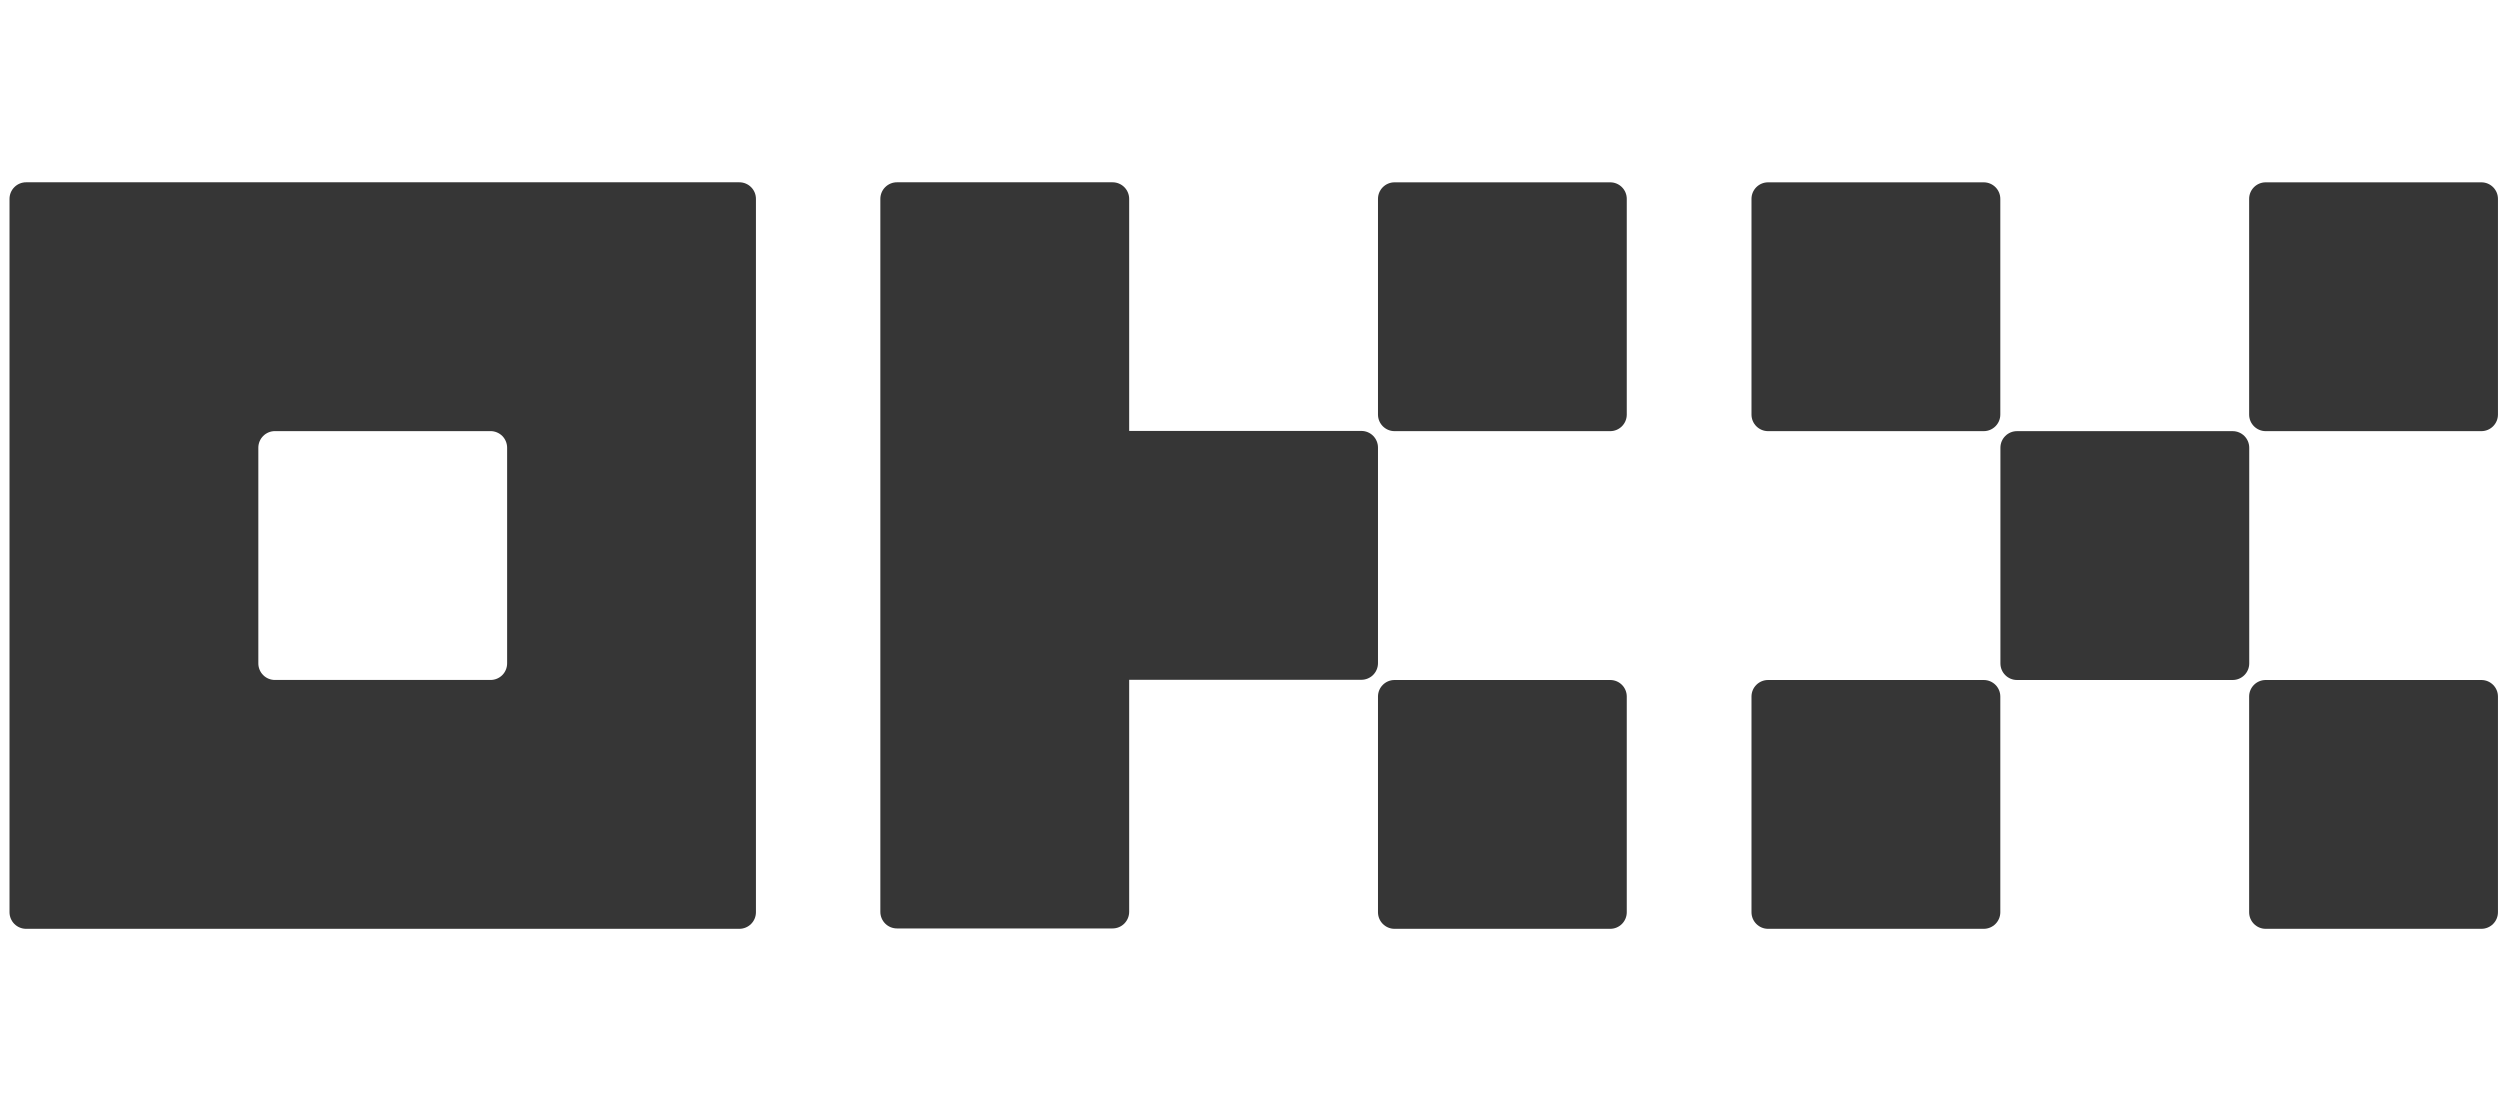
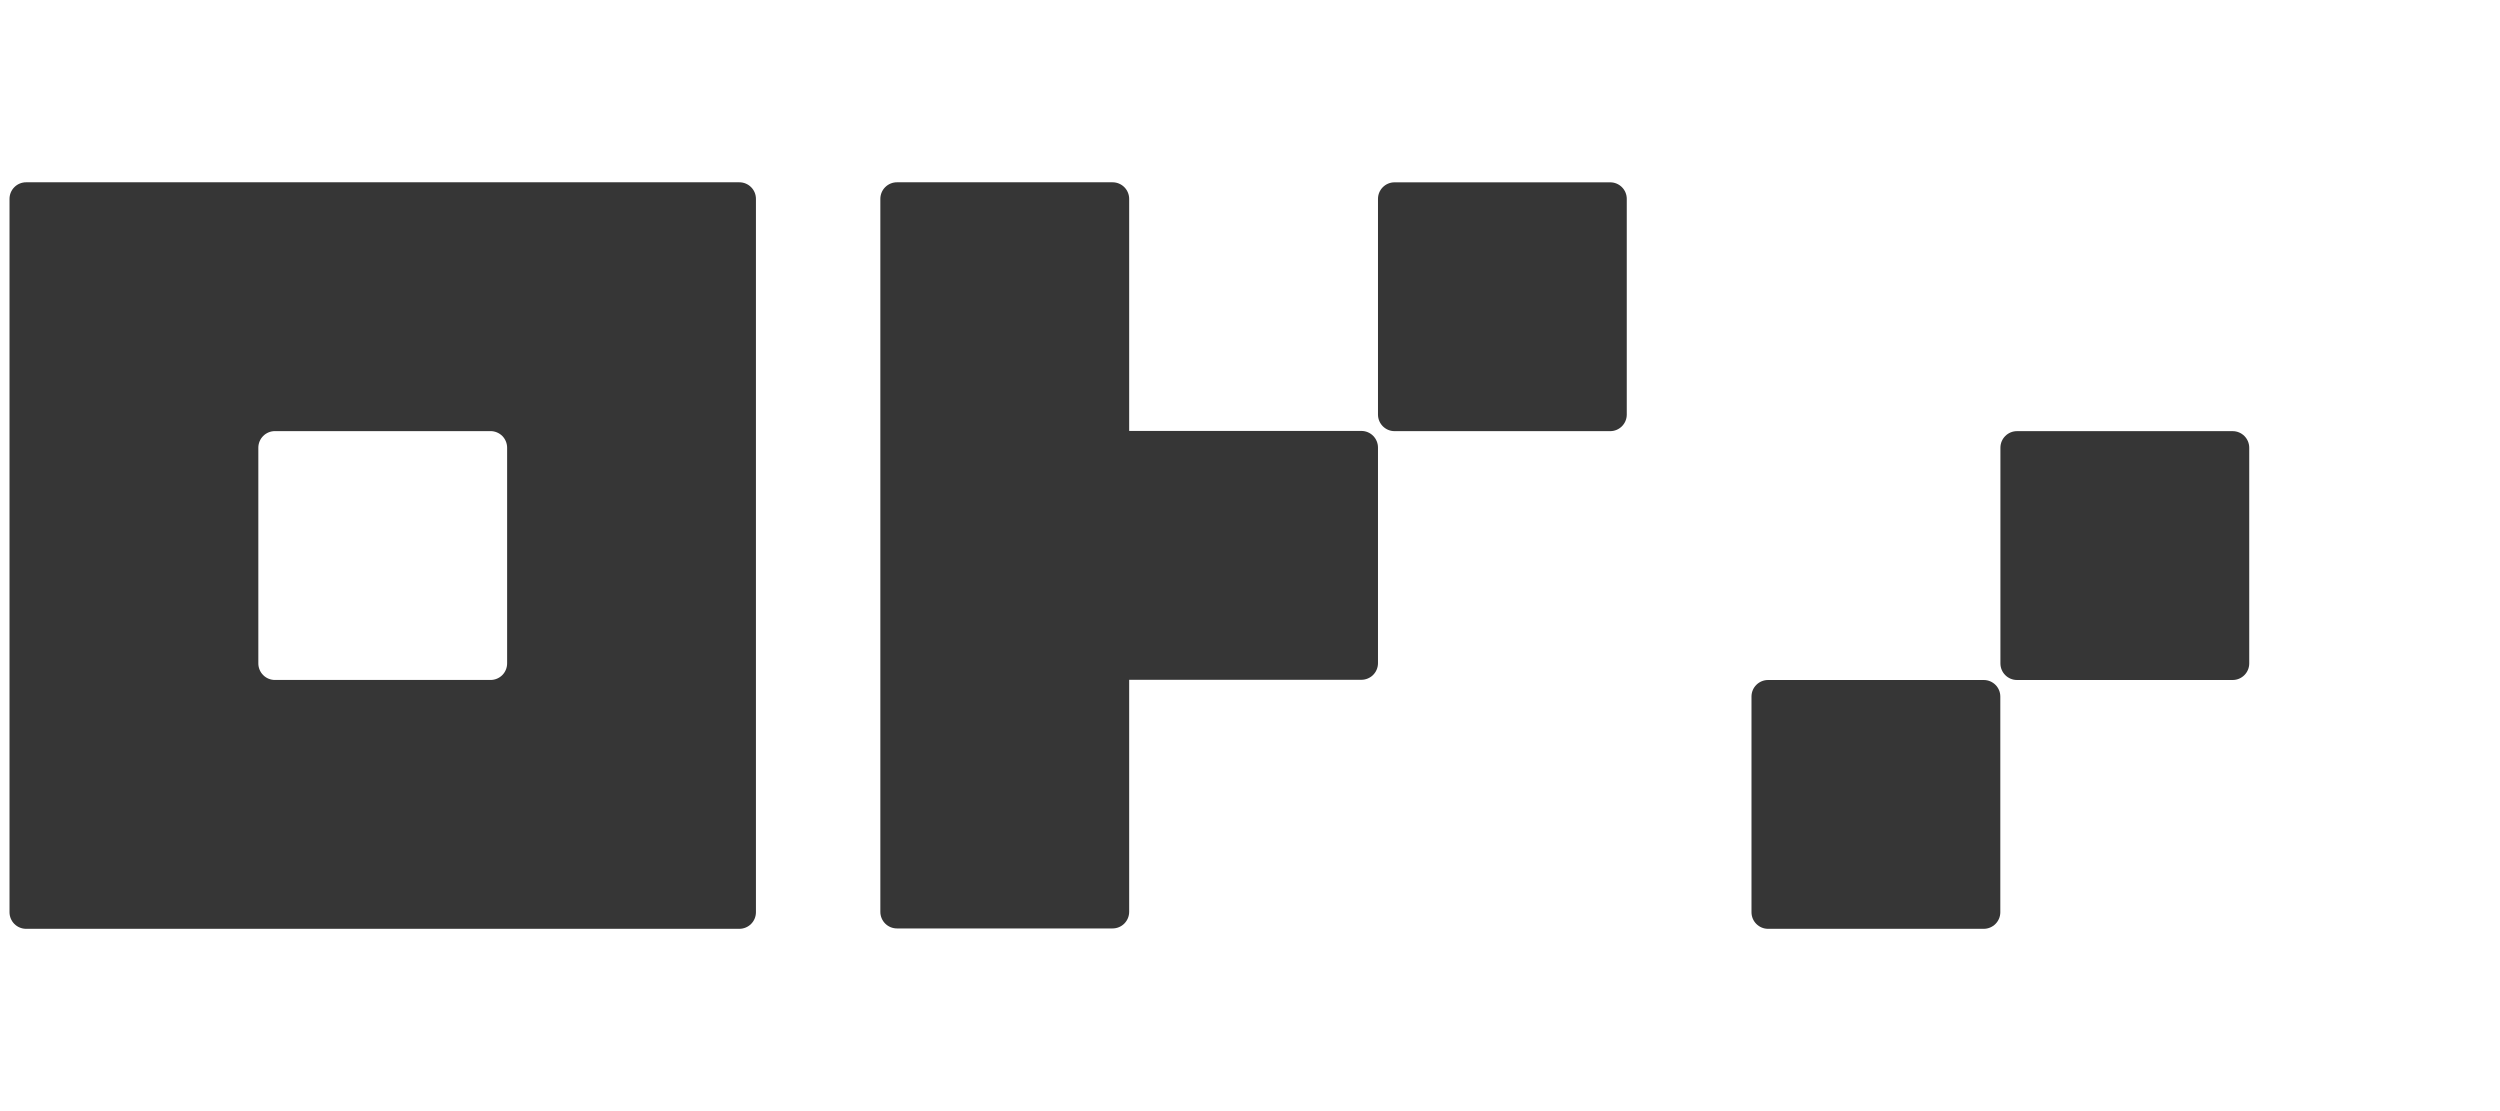
<svg xmlns="http://www.w3.org/2000/svg" fill="none" viewBox="0 0 72 32" height="32" width="72">
  <path fill="#363636" d="M21.293 5.25H0.752C0.625 5.25 0.503 5.3 0.414 5.39C0.324 5.479 0.274 5.601 0.274 5.728V26.272C0.274 26.398 0.324 26.52 0.414 26.61C0.503 26.699 0.625 26.75 0.752 26.75H21.293C21.42 26.75 21.542 26.699 21.631 26.61C21.721 26.52 21.771 26.398 21.771 26.272V5.728C21.771 5.601 21.721 5.479 21.631 5.39C21.542 5.3 21.42 5.25 21.293 5.25ZM14.605 19.105C14.605 19.232 14.555 19.354 14.466 19.443C14.376 19.533 14.254 19.583 14.128 19.583H7.917C7.791 19.583 7.669 19.533 7.58 19.443C7.49 19.354 7.44 19.232 7.44 19.105V12.894C7.44 12.768 7.49 12.646 7.58 12.556C7.669 12.467 7.791 12.416 7.917 12.416H14.128C14.254 12.416 14.376 12.467 14.466 12.556C14.555 12.646 14.605 12.768 14.605 12.894V19.105Z" />
  <path fill="#363636" d="M64.3 12.417H58.09C57.826 12.417 57.612 12.631 57.612 12.895V19.106C57.612 19.37 57.826 19.584 58.09 19.584H64.3C64.564 19.584 64.778 19.37 64.778 19.106V12.895C64.778 12.631 64.564 12.417 64.3 12.417Z" />
-   <path fill="#363636" d="M57.131 5.251H50.921C50.657 5.251 50.443 5.464 50.443 5.728V11.939C50.443 12.203 50.657 12.417 50.921 12.417H57.131C57.395 12.417 57.609 12.203 57.609 11.939V5.728C57.609 5.464 57.395 5.251 57.131 5.251Z" />
-   <path fill="#363636" d="M71.463 5.251H65.252C64.989 5.251 64.775 5.464 64.775 5.728V11.939C64.775 12.203 64.989 12.417 65.252 12.417H71.463C71.727 12.417 71.941 12.203 71.941 11.939V5.728C71.941 5.464 71.727 5.251 71.463 5.251Z" />
  <path fill="#363636" d="M57.131 19.584H50.921C50.657 19.584 50.443 19.797 50.443 20.061V26.272C50.443 26.536 50.657 26.75 50.921 26.75H57.131C57.395 26.75 57.609 26.536 57.609 26.272V20.061C57.609 19.797 57.395 19.584 57.131 19.584Z" />
-   <path fill="#363636" d="M71.463 19.584H65.252C64.989 19.584 64.775 19.797 64.775 20.061V26.272C64.775 26.536 64.989 26.75 65.252 26.75H71.463C71.727 26.75 71.941 26.536 71.941 26.272V20.061C71.941 19.797 71.727 19.584 71.463 19.584Z" />
  <path fill="#363636" d="M46.374 5.251H40.163C39.9 5.251 39.686 5.464 39.686 5.728V11.939C39.686 12.203 39.9 12.417 40.163 12.417H46.374C46.638 12.417 46.851 12.203 46.851 11.939V5.728C46.851 5.464 46.638 5.251 46.374 5.251Z" />
-   <path fill="#363636" d="M46.374 19.584H40.163C39.9 19.584 39.686 19.797 39.686 20.061V26.272C39.686 26.536 39.9 26.75 40.163 26.75H46.374C46.638 26.75 46.851 26.536 46.851 26.272V20.061C46.851 19.797 46.638 19.584 46.374 19.584Z" />
  <path fill="#363636" d="M39.686 12.889C39.686 12.762 39.635 12.641 39.546 12.551C39.456 12.461 39.335 12.411 39.208 12.411H32.52V5.728C32.52 5.601 32.469 5.479 32.38 5.39C32.29 5.3 32.169 5.25 32.042 5.25H25.832C25.705 5.25 25.584 5.3 25.494 5.39C25.404 5.479 25.354 5.601 25.354 5.728V26.261C25.354 26.388 25.404 26.509 25.494 26.599C25.584 26.689 25.705 26.739 25.832 26.739H32.042C32.169 26.739 32.29 26.689 32.38 26.599C32.469 26.509 32.52 26.388 32.52 26.261V19.578H39.208C39.335 19.578 39.456 19.527 39.546 19.438C39.635 19.348 39.686 19.227 39.686 19.1V12.889Z" />
</svg>